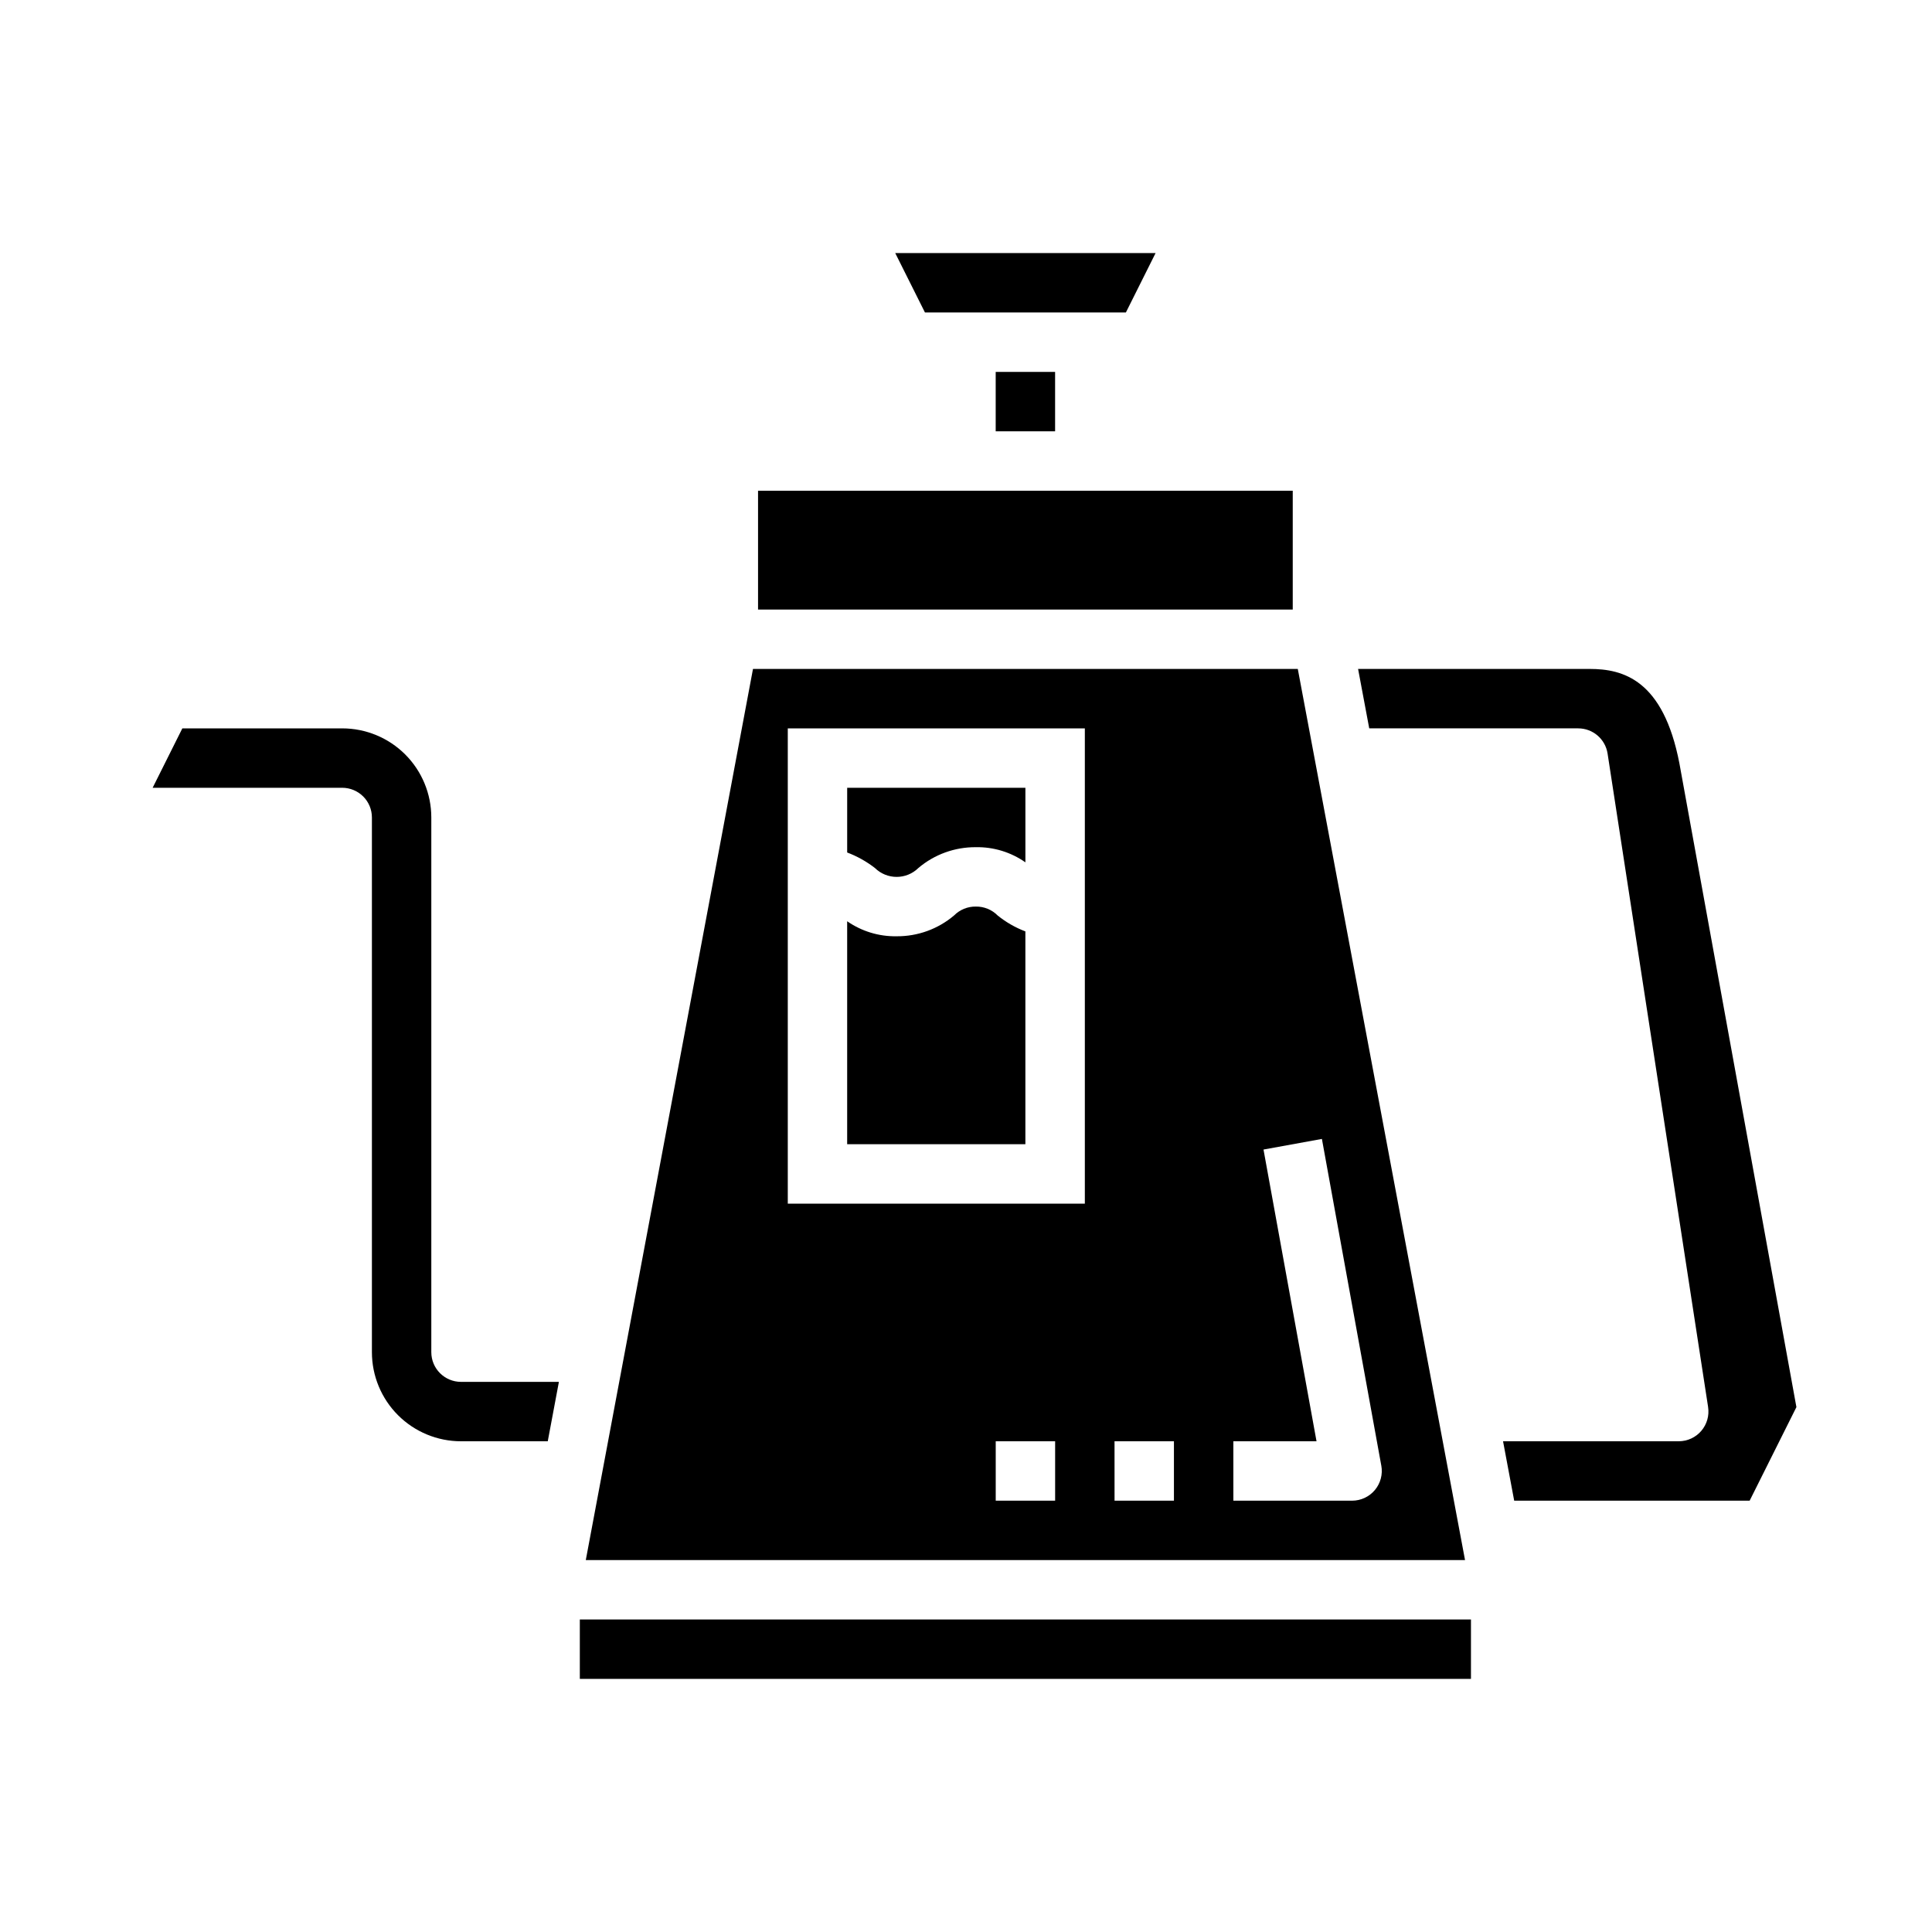
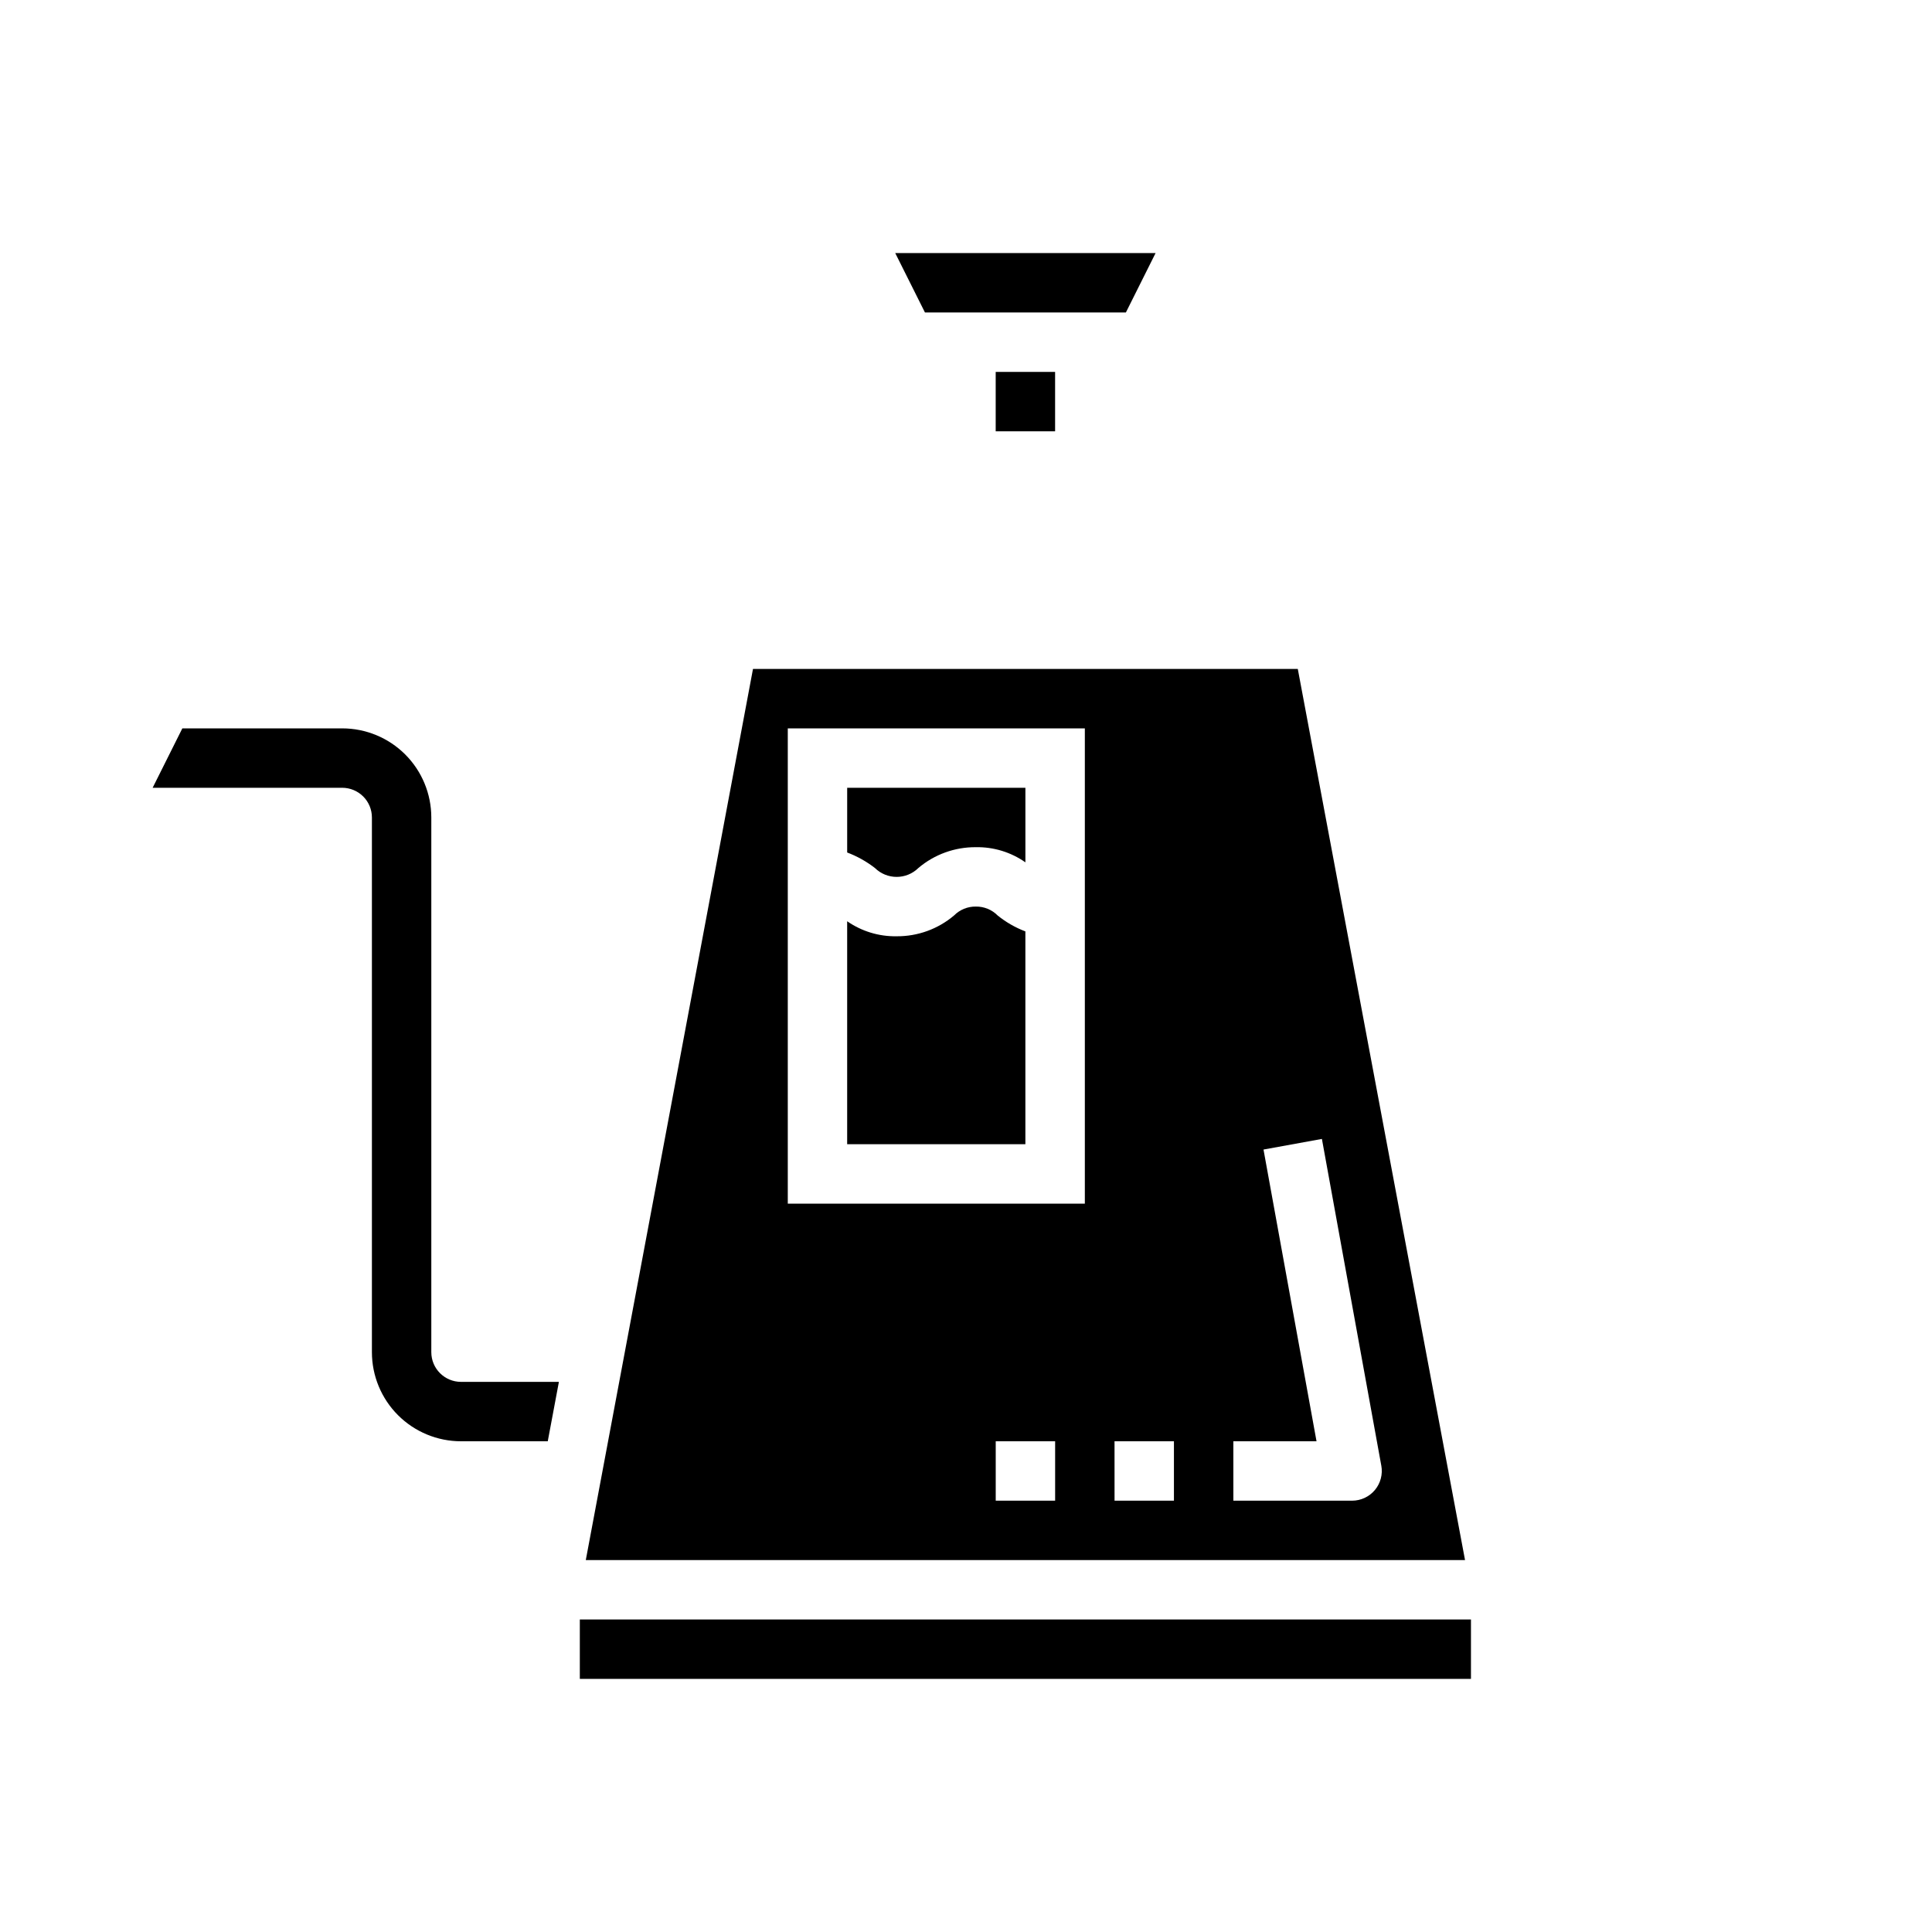
<svg xmlns="http://www.w3.org/2000/svg" fill="#000000" width="800px" height="800px" version="1.1" viewBox="144 144 512 512">
  <g>
-     <path d="m344.89 274.05h141.7v31.488h-141.7z" />
    <path d="m402.61 384.25c-2.168-0.031-4.254 0.82-5.781 2.363-4.25 3.598-9.652 5.555-15.223 5.508-4.676 0.082-9.258-1.312-13.098-3.981v59.086h47.23v-56.395c-2.66-1.008-5.141-2.43-7.352-4.219-1.523-1.543-3.613-2.394-5.777-2.363z" />
    <path d="m450.24 211.07h-68.992l7.875 15.742h53.246z" />
    <path d="m407.87 242.56h15.742v15.742h-15.742z" />
    <path d="m368.51 369.92c2.637 0.992 5.113 2.375 7.344 4.102 3.199 3.152 8.332 3.152 11.531 0 4.254-3.598 9.656-5.551 15.227-5.508 4.691-0.086 9.289 1.32 13.129 4.012v-19.758h-47.23z" />
    <path d="m242.56 360.64v141.7c0 6.262 2.488 12.27 6.918 16.699 4.426 4.426 10.434 6.914 16.699 6.914h22.984l2.953-15.742h-25.938c-4.348 0-7.875-3.523-7.875-7.871v-141.7c0-6.262-2.488-12.27-6.914-16.699-4.43-4.426-10.438-6.914-16.699-6.914h-42.367l-7.871 15.742h50.238c2.086 0 4.09 0.832 5.566 2.305 1.477 1.477 2.305 3.481 2.305 5.566z" />
-     <path d="m565.31 321.28h-61.402l2.953 15.742h55.379v0.004c3.887-0.004 7.191 2.832 7.785 6.676l26.641 173.18h-0.004c0.348 2.262-0.305 4.562-1.793 6.305-1.484 1.742-3.656 2.75-5.945 2.762h-46.602l2.953 15.742h62.402l12.391-24.789-31.008-170.6c-4.277-22.176-14.941-25.027-23.75-25.027z" />
    <path d="m299.24 557.44h233.01l-44.32-236.16h-144.38zm124.38-15.742h-15.742v-15.746h15.742zm47.23-15.742h22.043l-14.051-77.312 15.477-2.816 15.742 86.594 0.004-0.004c0.414 2.293-0.203 4.652-1.695 6.445-1.492 1.789-3.699 2.828-6.027 2.836h-31.488zm-31.488 0h15.742v15.742h-15.738zm-86.59-188.93h78.723v125.95h-78.723z" />
    <path d="m297.66 573.18h236.16v15.742h-236.16z" />
  </g>
</svg>